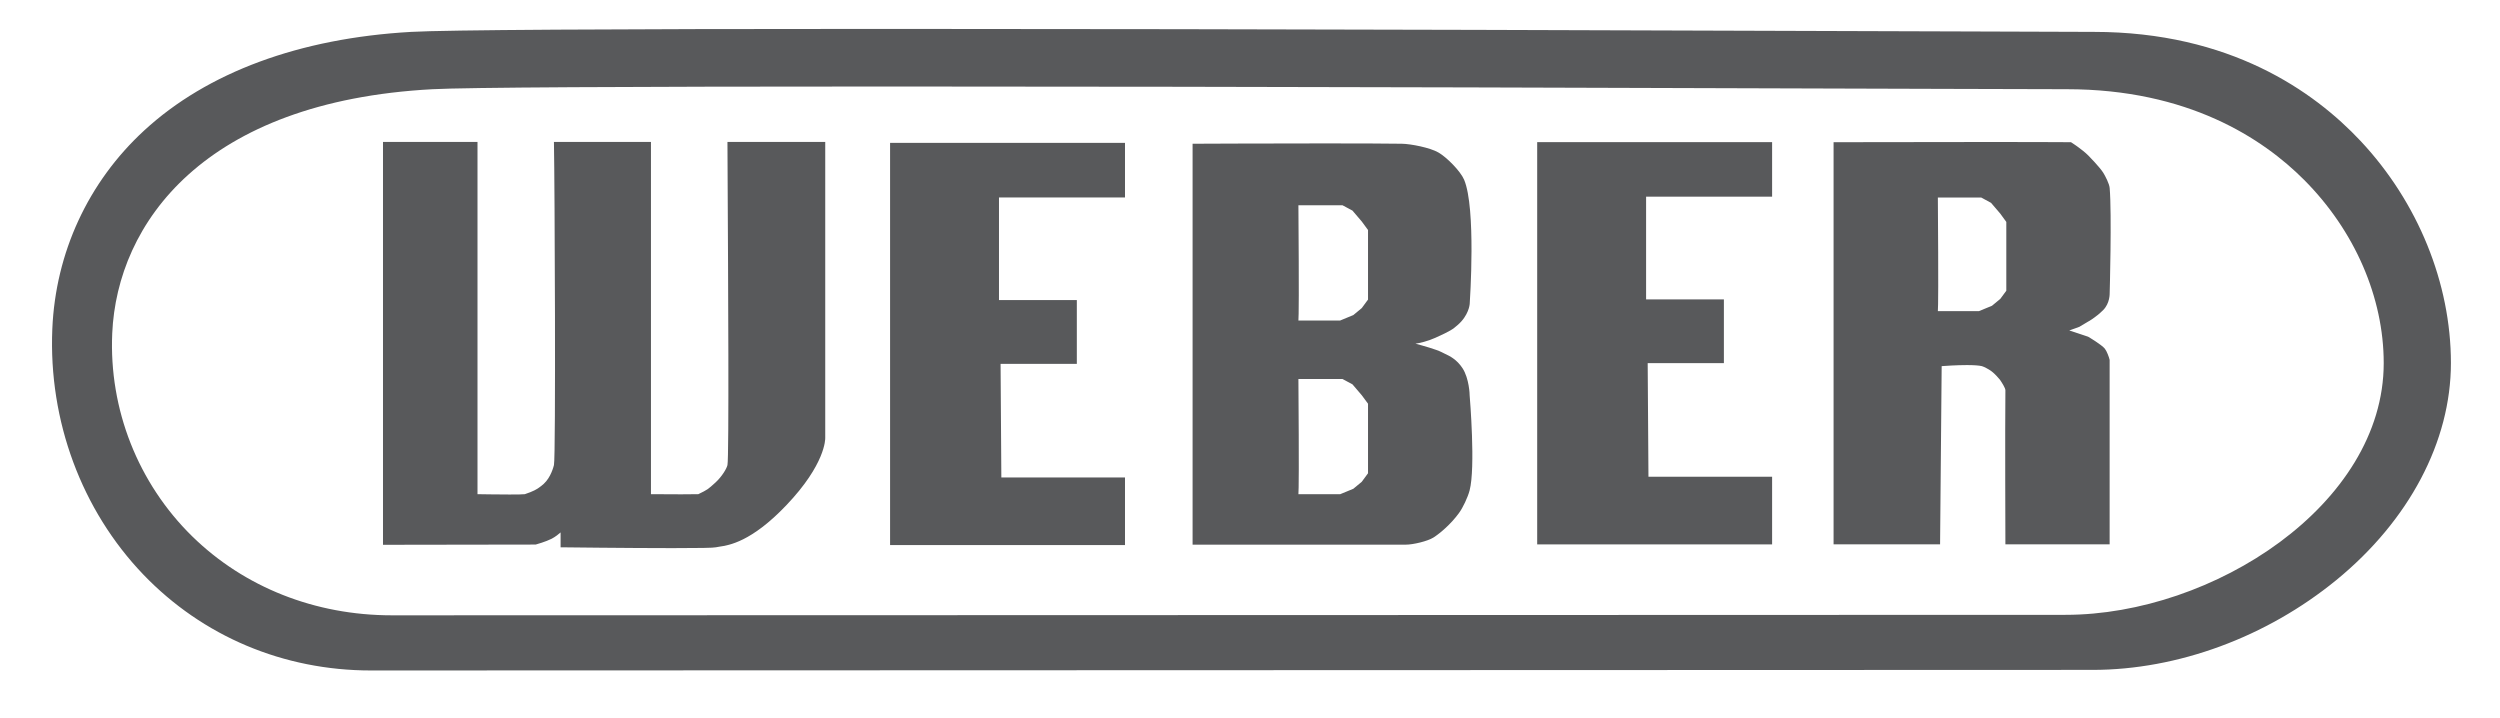
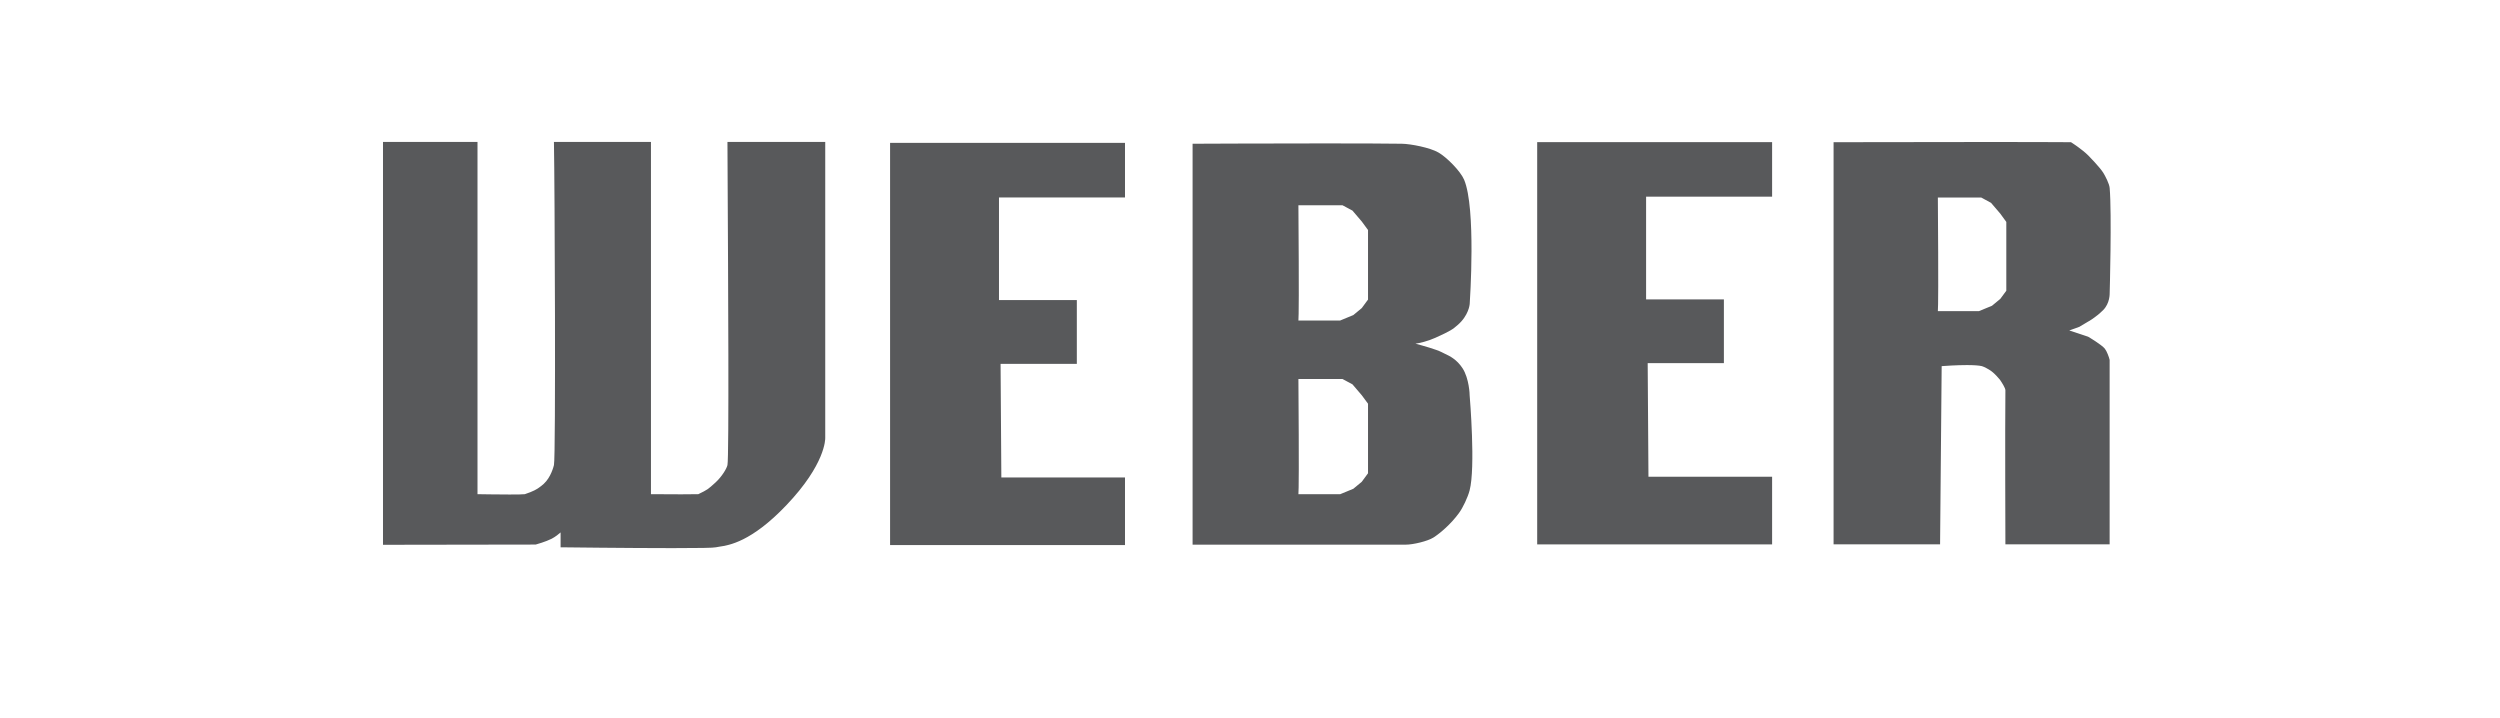
<svg xmlns="http://www.w3.org/2000/svg" data-bbox="10.797 6 498.013 133.19" viewBox="0 0 519 149" data-type="color">
  <g>
-     <path d="M490.06 29.27c-9.68-10.33-27.15-22.65-55.39-22.65-2.24 0-11.78-.03-26.38-.09C360.27 6.36 260.34 6 183.67 6c-57.97 0-91.04.21-98.33.62-23.14 1.31-42.3 8.39-55.42 20.48C18.3 37.81 11.53 52.45 10.86 68.31c-.8 19.05 6.09 37.61 18.88 50.95 12.33 12.85 29.12 19.93 47.26 19.93 6.68 0 56.56-.01 117.12-.04 93.52-.04 212.51-.08 237.13-.08h3.17c17.66 0 36.09-6.79 50.59-18.64 15.12-12.36 23.8-28.79 23.8-45.06 0-16.57-6.83-33.38-18.75-46.1zm-61.25 98.37h-3.08c-23.94 0-139.61.03-230.53.07-58.87.01-107.36.03-113.86.03-15.92 0-30.62-5.82-41.42-16.38C28.67 100.34 22.6 84.97 23.3 69.19c1.02-22.84 19.02-48.14 66.5-50.67 6.96-.37 39-.56 95.24-.56 74.52 0 171.67.33 218.35.49 14.21.05 23.49.07 25.67.07 25.2 0 40.7 10.23 49.26 18.81 10.51 10.54 16.54 24.4 16.54 38.06-.01 29.42-35.51 52.25-66.05 52.25z" fill="#58595b" data-color="1" />
    <path fill="#58595b" d="M184.78 113.16h48.77V99.12h-25.67l-.16-23.58h15.83V62.3h-16.16V40.99h26.16V29.66h-48.77v83.5z" data-color="1" />
    <path d="M303.62 76.44c-1.21-1.83-2.61-2.51-3.75-3.04-.2-.09-.39-.19-.58-.29-1.1-.57-4.01-1.38-5.44-1.76.91-.14 2.46-.48 4.12-1.22 3.24-1.46 3.63-1.78 4.62-2.64 2.32-1.99 2.51-4.28 2.52-4.37.05-.81 1.33-19.9-1.16-25.81-.77-1.8-3.61-4.66-5.33-5.65-1.75-1.02-5.76-1.79-7.6-1.82-3.29-.05-8.73-.07-16.17-.07-12.68 0-26.96.07-27.1.07h-.17v83.23h44.26c1.5 0 4.51-.7 5.76-1.49 1.38-.89 3.59-2.75 5.28-5.07.83-1.13 1.84-3.29 2.21-4.7 1.25-4.73.06-19.11.01-19.71.01-.15-.09-3.52-1.48-5.66zm-19.64 21.84-1.28 1.74-1.75 1.45-2.74 1.13h-8.66c.07-.91.14-5 0-23.92h9.15l2.07 1.11 1.94 2.27 1.29 1.75v14.47zm0-36.06-1.28 1.74-1.75 1.45-2.74 1.13h-8.66c.07-.91.14-4.99 0-23.93h9.15l2.07 1.11 1.94 2.27 1.29 1.76v14.47z" fill="#58595b" data-color="1" />
    <path d="M171.31 29.47h-20.29v.17c.01 1.73.03 4.69.04 8.43.1 18.5.31 57-.04 58.48-.16.72-1.13 2.37-2.49 3.62-1.62 1.47-1.62 1.47-3.56 2.42-.67.01-1.85.03-3.55.03-2.57 0-5.56-.02-6.28-.03V29.47h-20.15l.01.17c.16 8 .41 65.15 0 66.91-.07.27-.62 2.53-2.11 3.89-1.41 1.28-2.59 1.68-3.55 2.01-.13.04-.27.09-.38.14-.39.05-1.46.07-3.17.07-2.59 0-5.92-.06-6.66-.07V29.47H79.51v83.63l31.69-.05.04-.01c.09-.02 2.1-.59 3.27-1.19.81-.42 1.5-.99 1.87-1.32v3.09h.17c.12 0 13.68.17 23.06.17h.01c5.59 0 8.53-.05 8.98-.17.19-.05.43-.08.74-.13 1.98-.29 6.63-.98 13.88-8.58 8.18-8.57 8.11-13.79 8.1-14.01V29.47z" fill="#58595b" data-color="1" />
    <path d="M433.41 66.81c.07-.03 1.64-.87 3.22-2.45 1.4-1.41 1.34-3.42 1.34-3.5.01-.16.45-16.46 0-21.82-.07-.89-.92-2.5-1.31-3.14-.75-1.2-2.86-3.34-3.1-3.59-1.32-1.33-3.56-2.75-3.58-2.76l-.03-.03h-.07c-3.64-.03-9.72-.04-18.1-.04-5.73 0-15.6.01-30.09.04h-1.04V113h22.11l.33-36.99c.61-.05 3.08-.22 5.25-.22 1.45 0 2.51.08 3.1.22.53.14 1.58.75 2.04 1.1.7.54 1.3 1.25 1.66 1.67l.09.12c.3.44 1.11 1.67 1.09 2.13-.09 8.2 0 31.57 0 31.81v.16h21.64V74.71c-.13-.58-.58-1.8-1-2.33-.67-.82-3.32-2.4-3.47-2.48l-3.91-1.3 2.09-.75 1.74-1.04zm-16.89-6.47-1.26 1.71-1.73 1.43-2.7 1.11h-8.53c.07-.91.13-4.95 0-23.58h9.01l2.03 1.1 1.91 2.23 1.26 1.73v14.27z" fill="#58595b" data-color="1" />
    <path fill="#58595b" d="M319.12 113.02h48.77V98.97h-25.67l-.16-23.58h15.82V62.15h-16.15V40.83h26.16V29.5h-48.77v83.52z" data-color="1" />
  </g>
</svg>